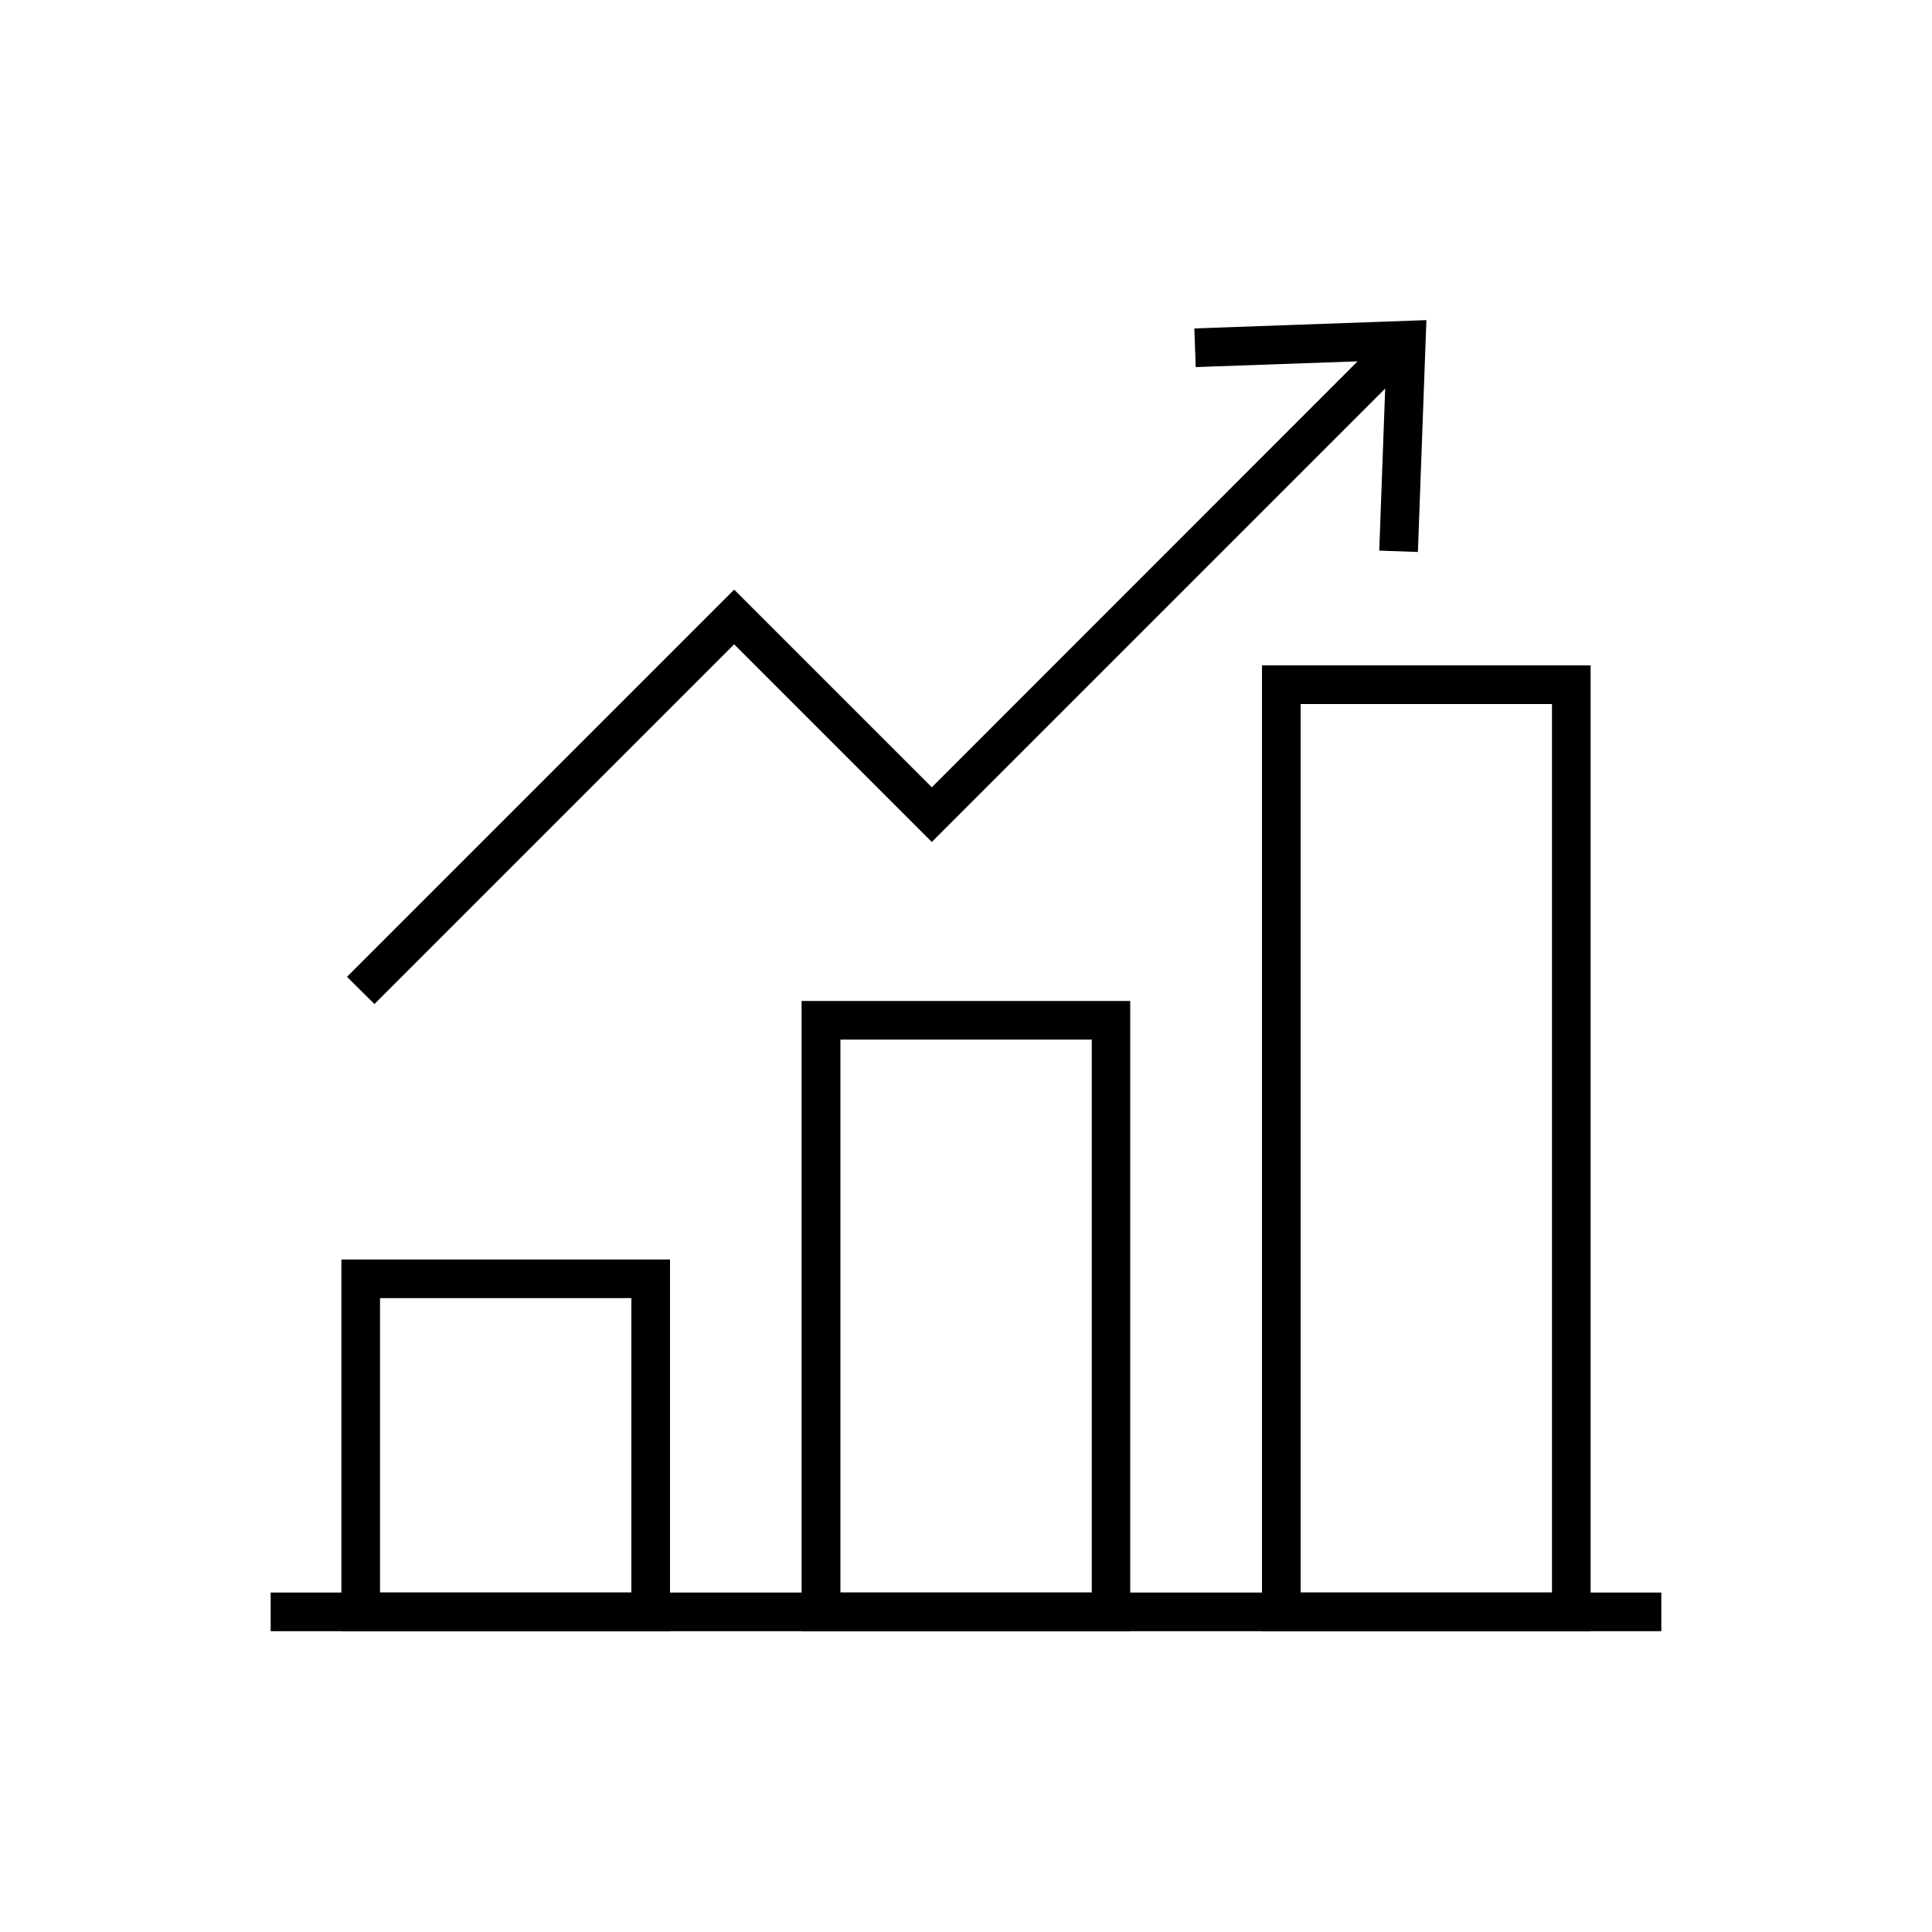
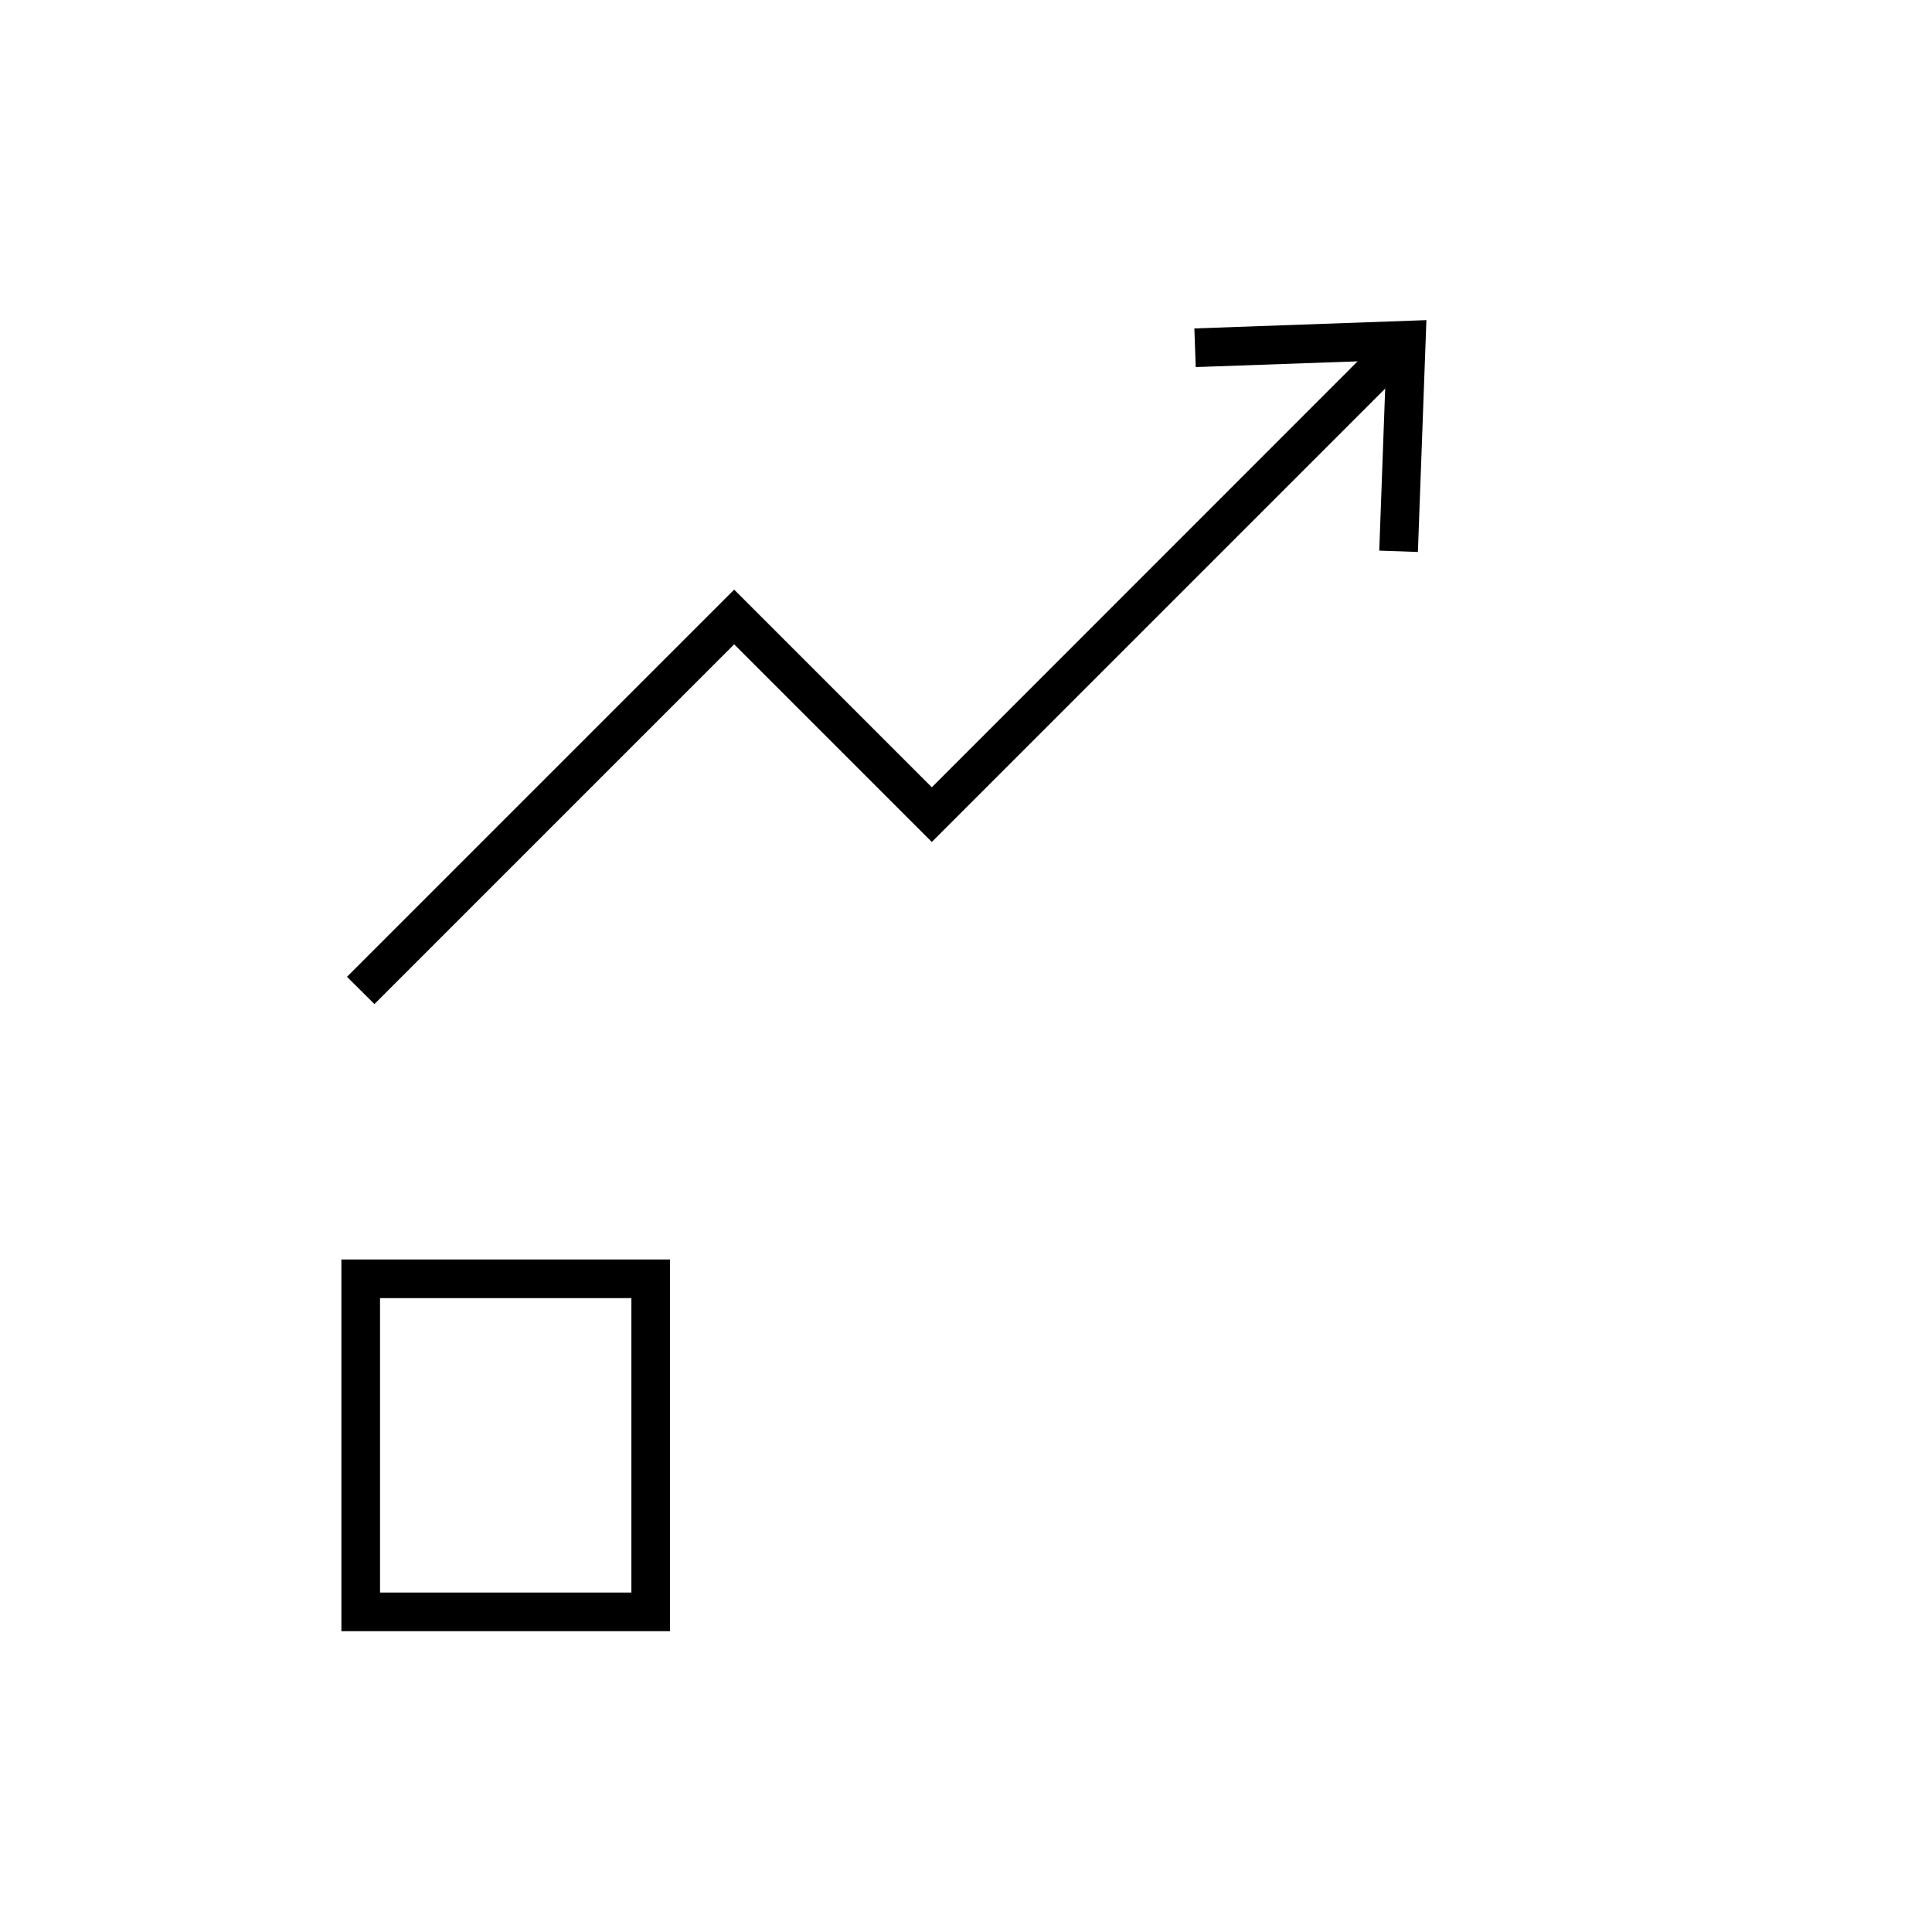
<svg xmlns="http://www.w3.org/2000/svg" width="100" height="100" viewBox="0 0 100 100" fill="none">
  <path d="M34.68 84.43H17.67V65.19H34.68V84.43ZM19.67 82.43H32.68V67.19H19.67V82.43Z" fill="black" />
-   <path d="M58.5 84.43H41.49V51.81H58.5V84.43ZM43.5 82.43H56.51V53.81H43.5V82.43Z" fill="black" />
-   <path d="M82.33 84.43H65.32V34.44H82.33V84.43ZM67.32 82.43H80.33V36.44H67.32V82.43Z" fill="black" />
  <path d="M19.38 51.97L17.96 50.56L38 30.52L48.23 40.75L71.58 17.39L73 18.81L48.23 43.58L38 33.35L19.38 51.97Z" fill="black" />
  <path d="M73.39 28.57L71.39 28.5L71.75 18.65L61.89 19L61.82 17L73.83 16.57L73.39 28.57Z" fill="black" />
-   <path d="M85.99 82.43H14.01V84.43H85.99V82.43Z" fill="black" />
+   <path d="M85.99 82.43V84.43H85.99V82.43Z" fill="black" />
</svg>